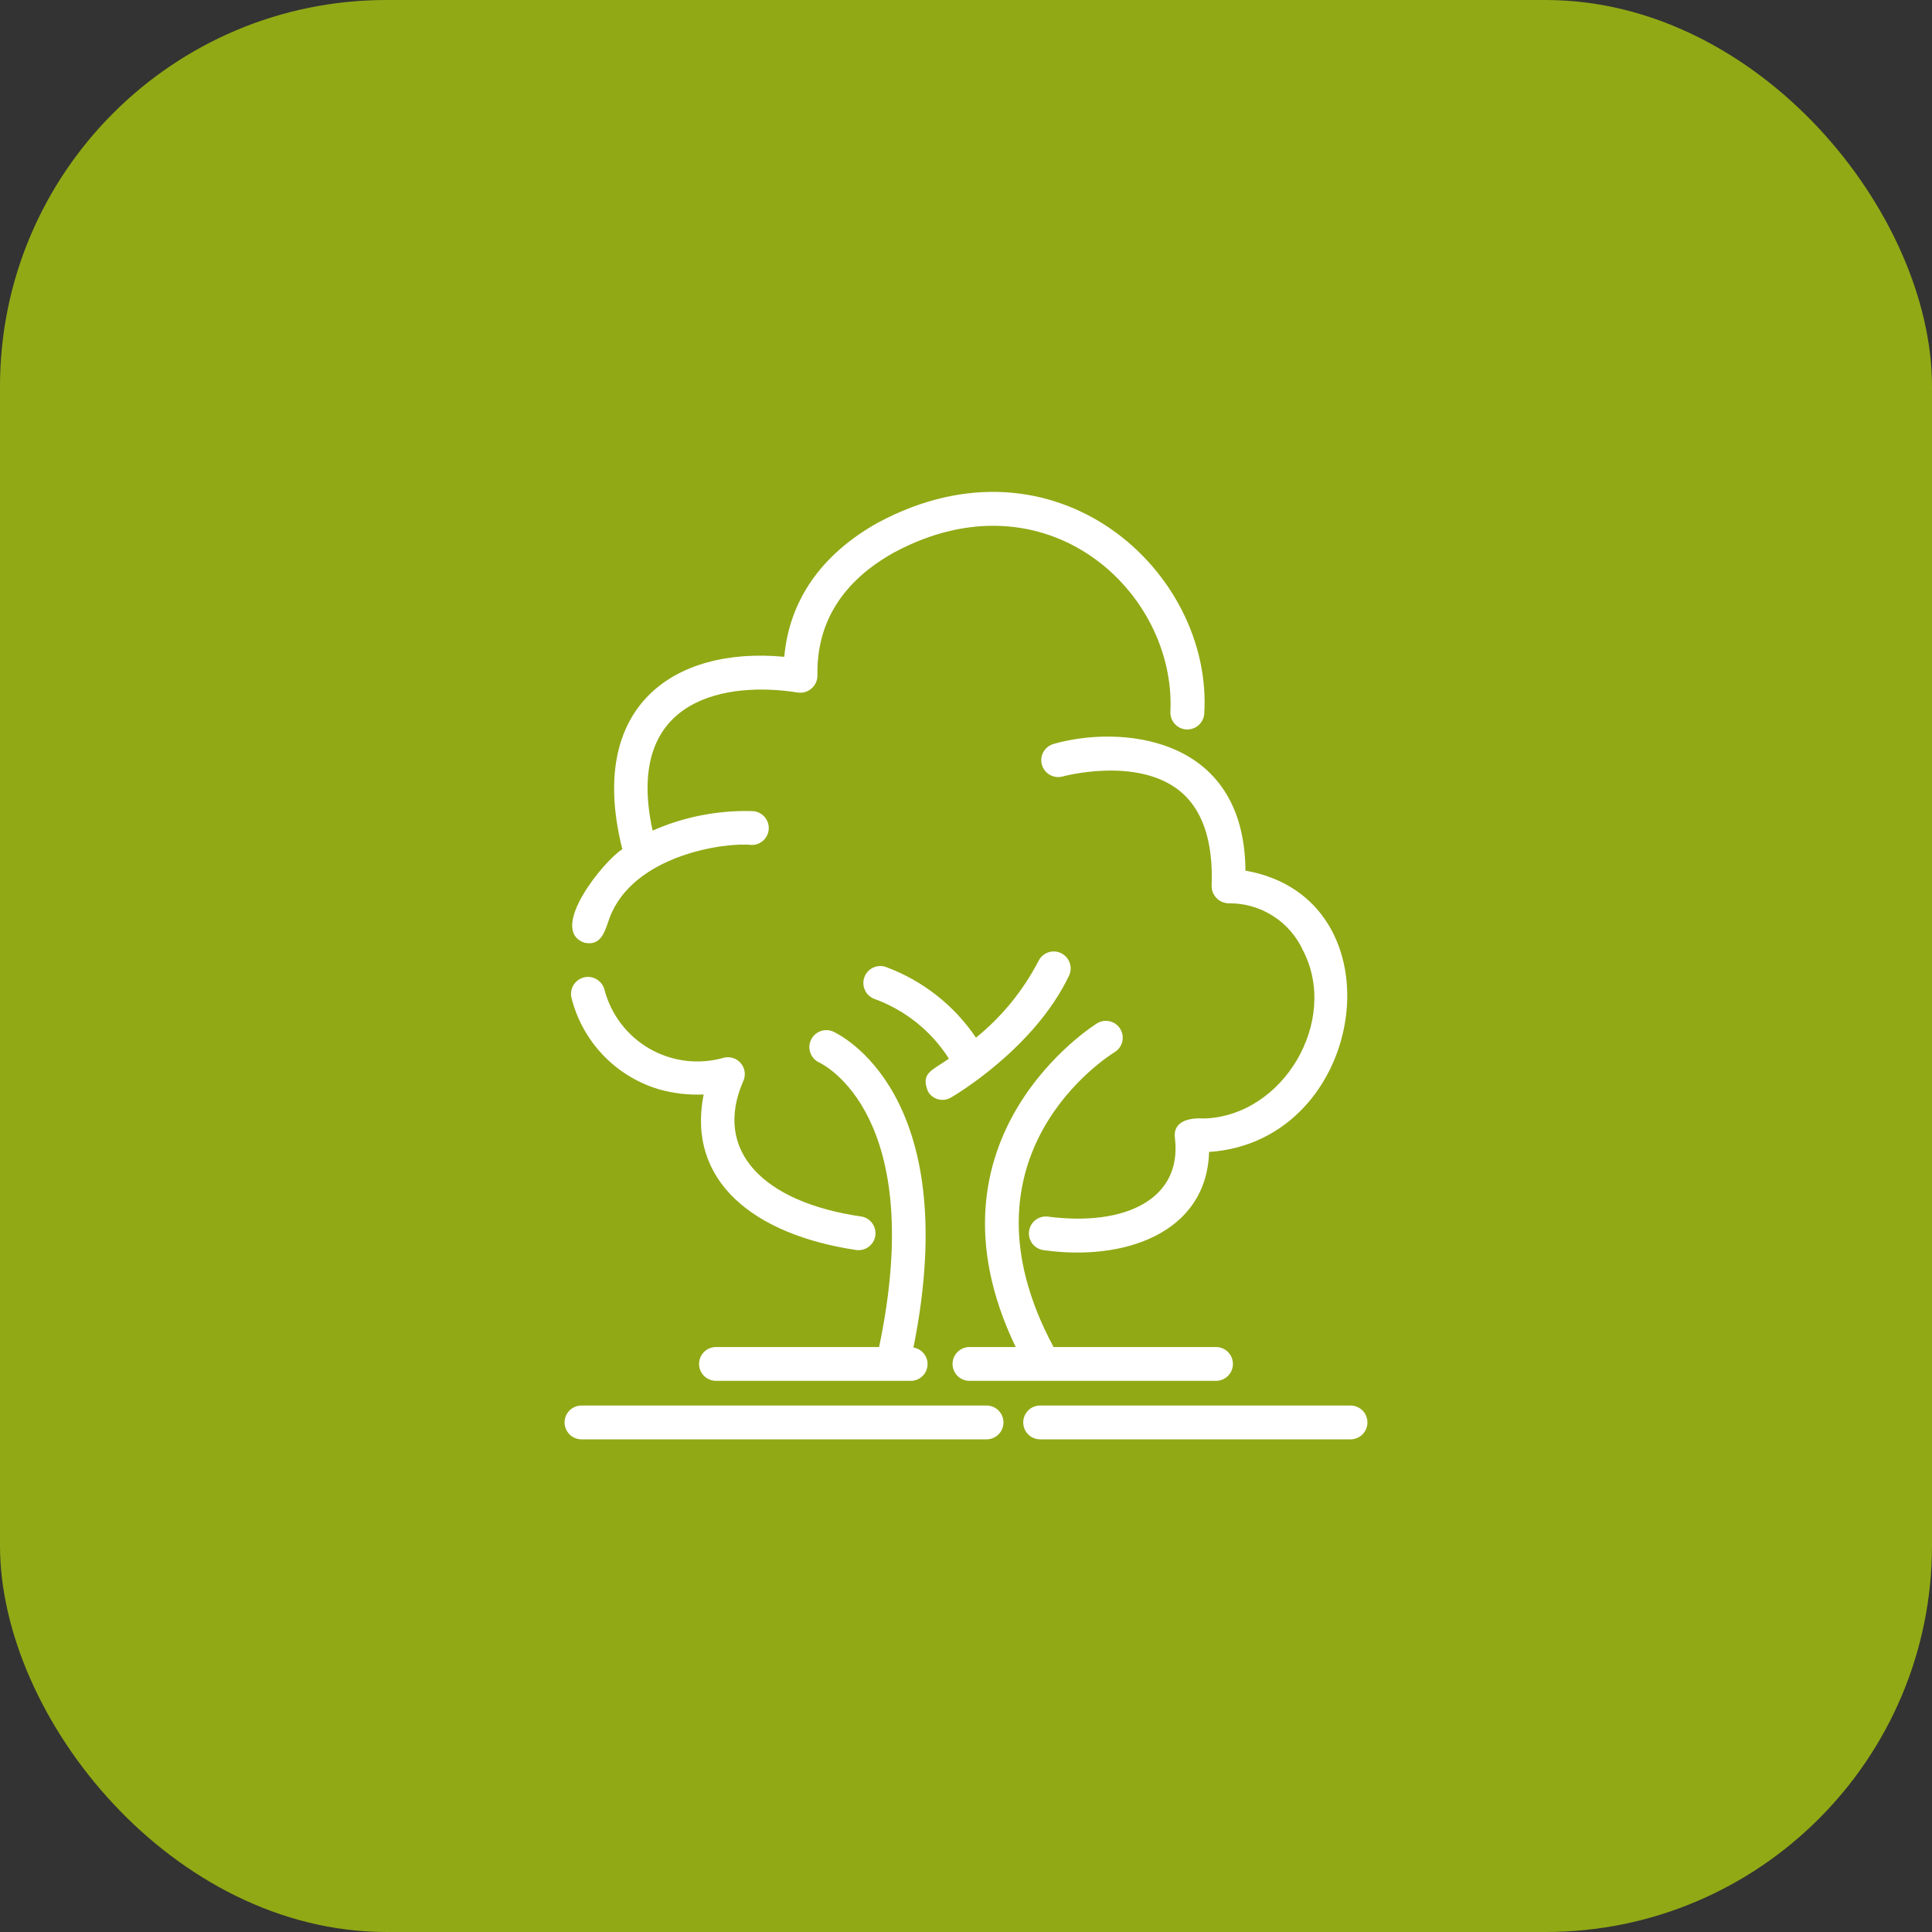
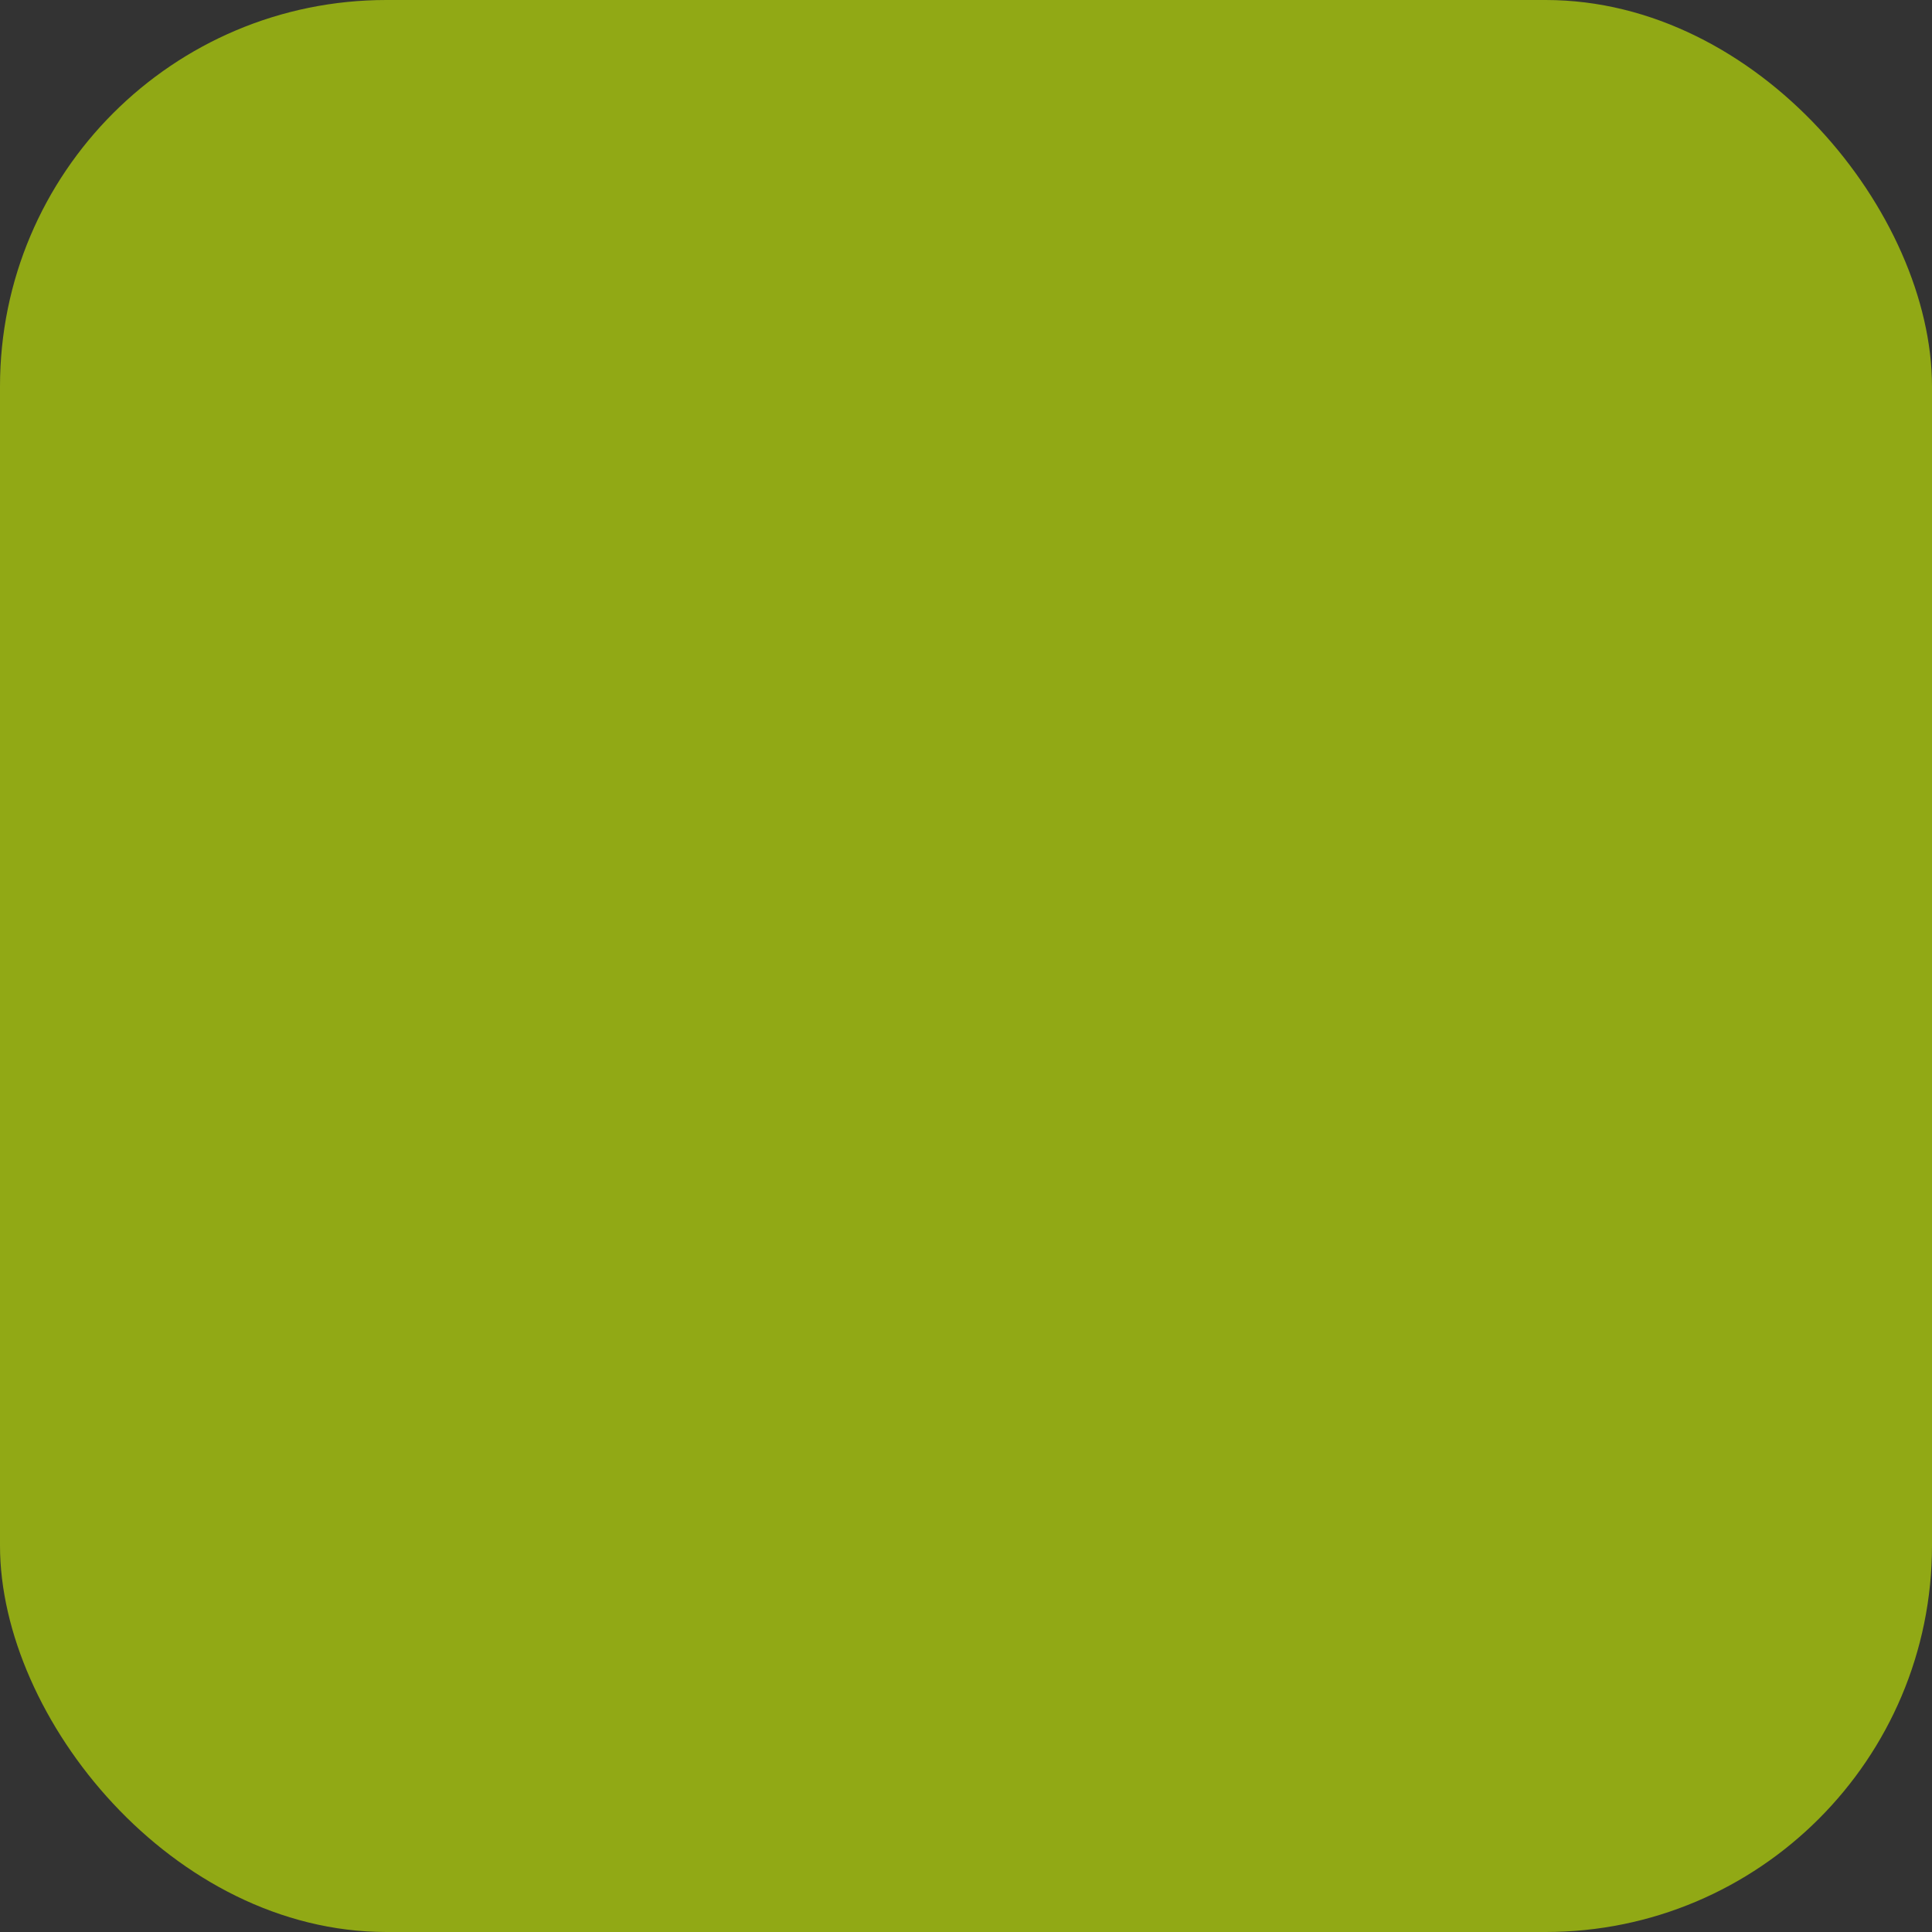
<svg xmlns="http://www.w3.org/2000/svg" width="50" height="50" viewBox="0 0 50 50" fill="none">
  <rect x="0" y="0" width="50" height="50" fill="#333333" stroke="none" />
  <rect width="50" height="50" rx="10" fill="#91A915" />
-   <path d="M25.538 36.375H15.043C14.928 36.377 14.818 36.423 14.737 36.505C14.657 36.587 14.611 36.697 14.611 36.812C14.611 36.927 14.657 37.038 14.737 37.12C14.818 37.202 14.928 37.248 15.043 37.25H25.538C25.653 37.248 25.763 37.202 25.844 37.12C25.924 37.038 25.97 36.927 25.97 36.812C25.97 36.697 25.924 36.587 25.844 36.505C25.763 36.423 25.653 36.377 25.538 36.375ZM34.958 36.375H26.912C26.797 36.377 26.687 36.423 26.607 36.505C26.526 36.587 26.481 36.697 26.481 36.812C26.481 36.927 26.526 37.038 26.607 37.12C26.687 37.202 26.797 37.248 26.912 37.25H34.958C35.073 37.248 35.182 37.202 35.263 37.12C35.344 37.038 35.389 36.927 35.389 36.812C35.389 36.697 35.344 36.587 35.263 36.505C35.182 36.423 35.073 36.377 34.958 36.375ZM31.471 34.861H27.266C24.602 29.9 28.675 27.336 28.85 27.227C28.948 27.166 29.017 27.07 29.044 26.958C29.071 26.847 29.053 26.729 28.994 26.631C28.934 26.532 28.839 26.461 28.728 26.433C28.617 26.404 28.499 26.421 28.4 26.479C28.347 26.509 23.67 29.423 26.286 34.861H25.083C24.968 34.863 24.859 34.91 24.778 34.992C24.697 35.073 24.652 35.184 24.652 35.299C24.652 35.414 24.697 35.524 24.778 35.606C24.859 35.688 24.968 35.735 25.083 35.736H31.471C31.587 35.736 31.698 35.69 31.78 35.608C31.862 35.526 31.908 35.415 31.908 35.299C31.908 35.183 31.862 35.071 31.78 34.989C31.698 34.907 31.587 34.861 31.471 34.861ZM26.877 24.869C26.48 25.635 25.929 26.312 25.258 26.855C24.69 26.013 23.871 25.372 22.918 25.022C22.808 24.986 22.689 24.996 22.586 25.047C22.483 25.099 22.404 25.189 22.367 25.298C22.33 25.407 22.337 25.526 22.387 25.63C22.436 25.734 22.525 25.814 22.633 25.853C23.427 26.142 24.104 26.685 24.558 27.398C24.112 27.712 23.823 27.765 24.016 28.246C24.044 28.296 24.082 28.34 24.127 28.375C24.173 28.41 24.225 28.436 24.28 28.451C24.335 28.465 24.393 28.469 24.45 28.461C24.507 28.453 24.562 28.433 24.611 28.404C24.698 28.356 26.772 27.135 27.669 25.245C27.717 25.14 27.722 25.021 27.682 24.913C27.643 24.804 27.562 24.716 27.459 24.666C27.354 24.617 27.235 24.61 27.126 24.648C27.017 24.686 26.928 24.765 26.877 24.869ZM23.64 34.874C24.965 28.277 21.693 26.754 21.553 26.693C21.447 26.649 21.329 26.649 21.223 26.691C21.117 26.733 21.031 26.815 20.985 26.919C20.938 27.023 20.934 27.142 20.973 27.249C21.012 27.356 21.091 27.444 21.194 27.494C21.312 27.546 24.007 28.872 22.751 34.861H18.53C18.413 34.861 18.302 34.907 18.22 34.989C18.138 35.071 18.092 35.183 18.092 35.299C18.092 35.415 18.138 35.526 18.22 35.608C18.302 35.69 18.413 35.736 18.53 35.736H23.574C23.683 35.736 23.787 35.694 23.867 35.62C23.947 35.546 23.995 35.444 24.004 35.336C24.012 35.227 23.979 35.119 23.912 35.034C23.844 34.948 23.747 34.892 23.64 34.874ZM32.232 22.532C32.206 18.967 28.907 18.774 27.258 19.256C27.148 19.289 27.056 19.364 27.001 19.465C26.946 19.566 26.933 19.684 26.965 19.794C26.997 19.904 27.07 19.997 27.17 20.054C27.27 20.11 27.388 20.125 27.498 20.096C27.516 20.091 29.401 19.579 30.513 20.454C31.116 20.931 31.401 21.758 31.357 22.922C31.356 22.982 31.367 23.043 31.389 23.099C31.412 23.155 31.446 23.206 31.489 23.248C31.532 23.291 31.583 23.324 31.639 23.346C31.696 23.368 31.756 23.379 31.816 23.377C32.219 23.376 32.613 23.491 32.951 23.708C33.289 23.925 33.558 24.236 33.724 24.602C34.665 26.422 33.208 28.889 31.16 28.946C30.806 28.924 30.342 28.999 30.408 29.462C30.591 31.024 29.139 31.751 27.105 31.484C26.99 31.474 26.876 31.509 26.788 31.582C26.699 31.655 26.642 31.76 26.63 31.874C26.618 31.988 26.651 32.103 26.723 32.193C26.795 32.282 26.899 32.34 27.013 32.354C29.095 32.648 31.226 31.913 31.291 29.812C35.395 29.541 36.305 23.246 32.232 22.532ZM22.716 13.529C21.255 14.347 20.428 15.537 20.297 16.998C17.418 16.727 15.178 18.302 16.106 21.977C15.611 22.288 14.181 24.064 15.121 24.396C15.572 24.497 15.655 24.086 15.773 23.762C16.386 22.113 18.796 21.793 19.44 21.867C19.554 21.872 19.666 21.831 19.751 21.755C19.836 21.677 19.888 21.57 19.895 21.456C19.901 21.341 19.863 21.229 19.788 21.142C19.713 21.055 19.606 21.002 19.492 20.992C18.598 20.963 17.708 21.135 16.889 21.496C16.123 17.974 18.923 17.646 20.634 17.921C20.698 17.932 20.763 17.929 20.826 17.913C20.888 17.896 20.947 17.865 20.996 17.824C21.046 17.782 21.086 17.73 21.113 17.671C21.14 17.613 21.155 17.549 21.155 17.484C21.128 16.119 21.798 15.043 23.145 14.294C27.074 12.19 30.438 15.309 30.29 18.416C30.283 18.53 30.322 18.643 30.398 18.729C30.474 18.816 30.58 18.869 30.695 18.877C30.809 18.886 30.923 18.849 31.011 18.775C31.099 18.701 31.154 18.596 31.165 18.481C31.405 14.806 27.328 11.048 22.716 13.529ZM22.296 31.484C19.746 31.116 18.455 29.782 19.23 27.992C19.266 27.919 19.282 27.836 19.273 27.754C19.265 27.672 19.234 27.594 19.183 27.529C19.132 27.464 19.064 27.414 18.986 27.387C18.908 27.359 18.825 27.353 18.744 27.371C18.424 27.464 18.09 27.492 17.759 27.454C17.429 27.415 17.109 27.31 16.82 27.146C16.531 26.981 16.277 26.761 16.075 26.496C15.873 26.232 15.726 25.93 15.642 25.608C15.612 25.496 15.538 25.4 15.437 25.341C15.336 25.283 15.216 25.267 15.104 25.297C14.991 25.328 14.895 25.401 14.837 25.502C14.779 25.603 14.763 25.723 14.793 25.836C14.933 26.387 15.213 26.892 15.605 27.304C15.998 27.715 16.489 28.019 17.033 28.185C17.415 28.296 17.813 28.343 18.21 28.325C17.768 30.556 19.488 31.948 22.156 32.35C22.27 32.366 22.386 32.337 22.479 32.269C22.572 32.201 22.634 32.099 22.652 31.986C22.67 31.872 22.643 31.756 22.577 31.662C22.51 31.568 22.41 31.504 22.296 31.484Z" fill="white" />
</svg>